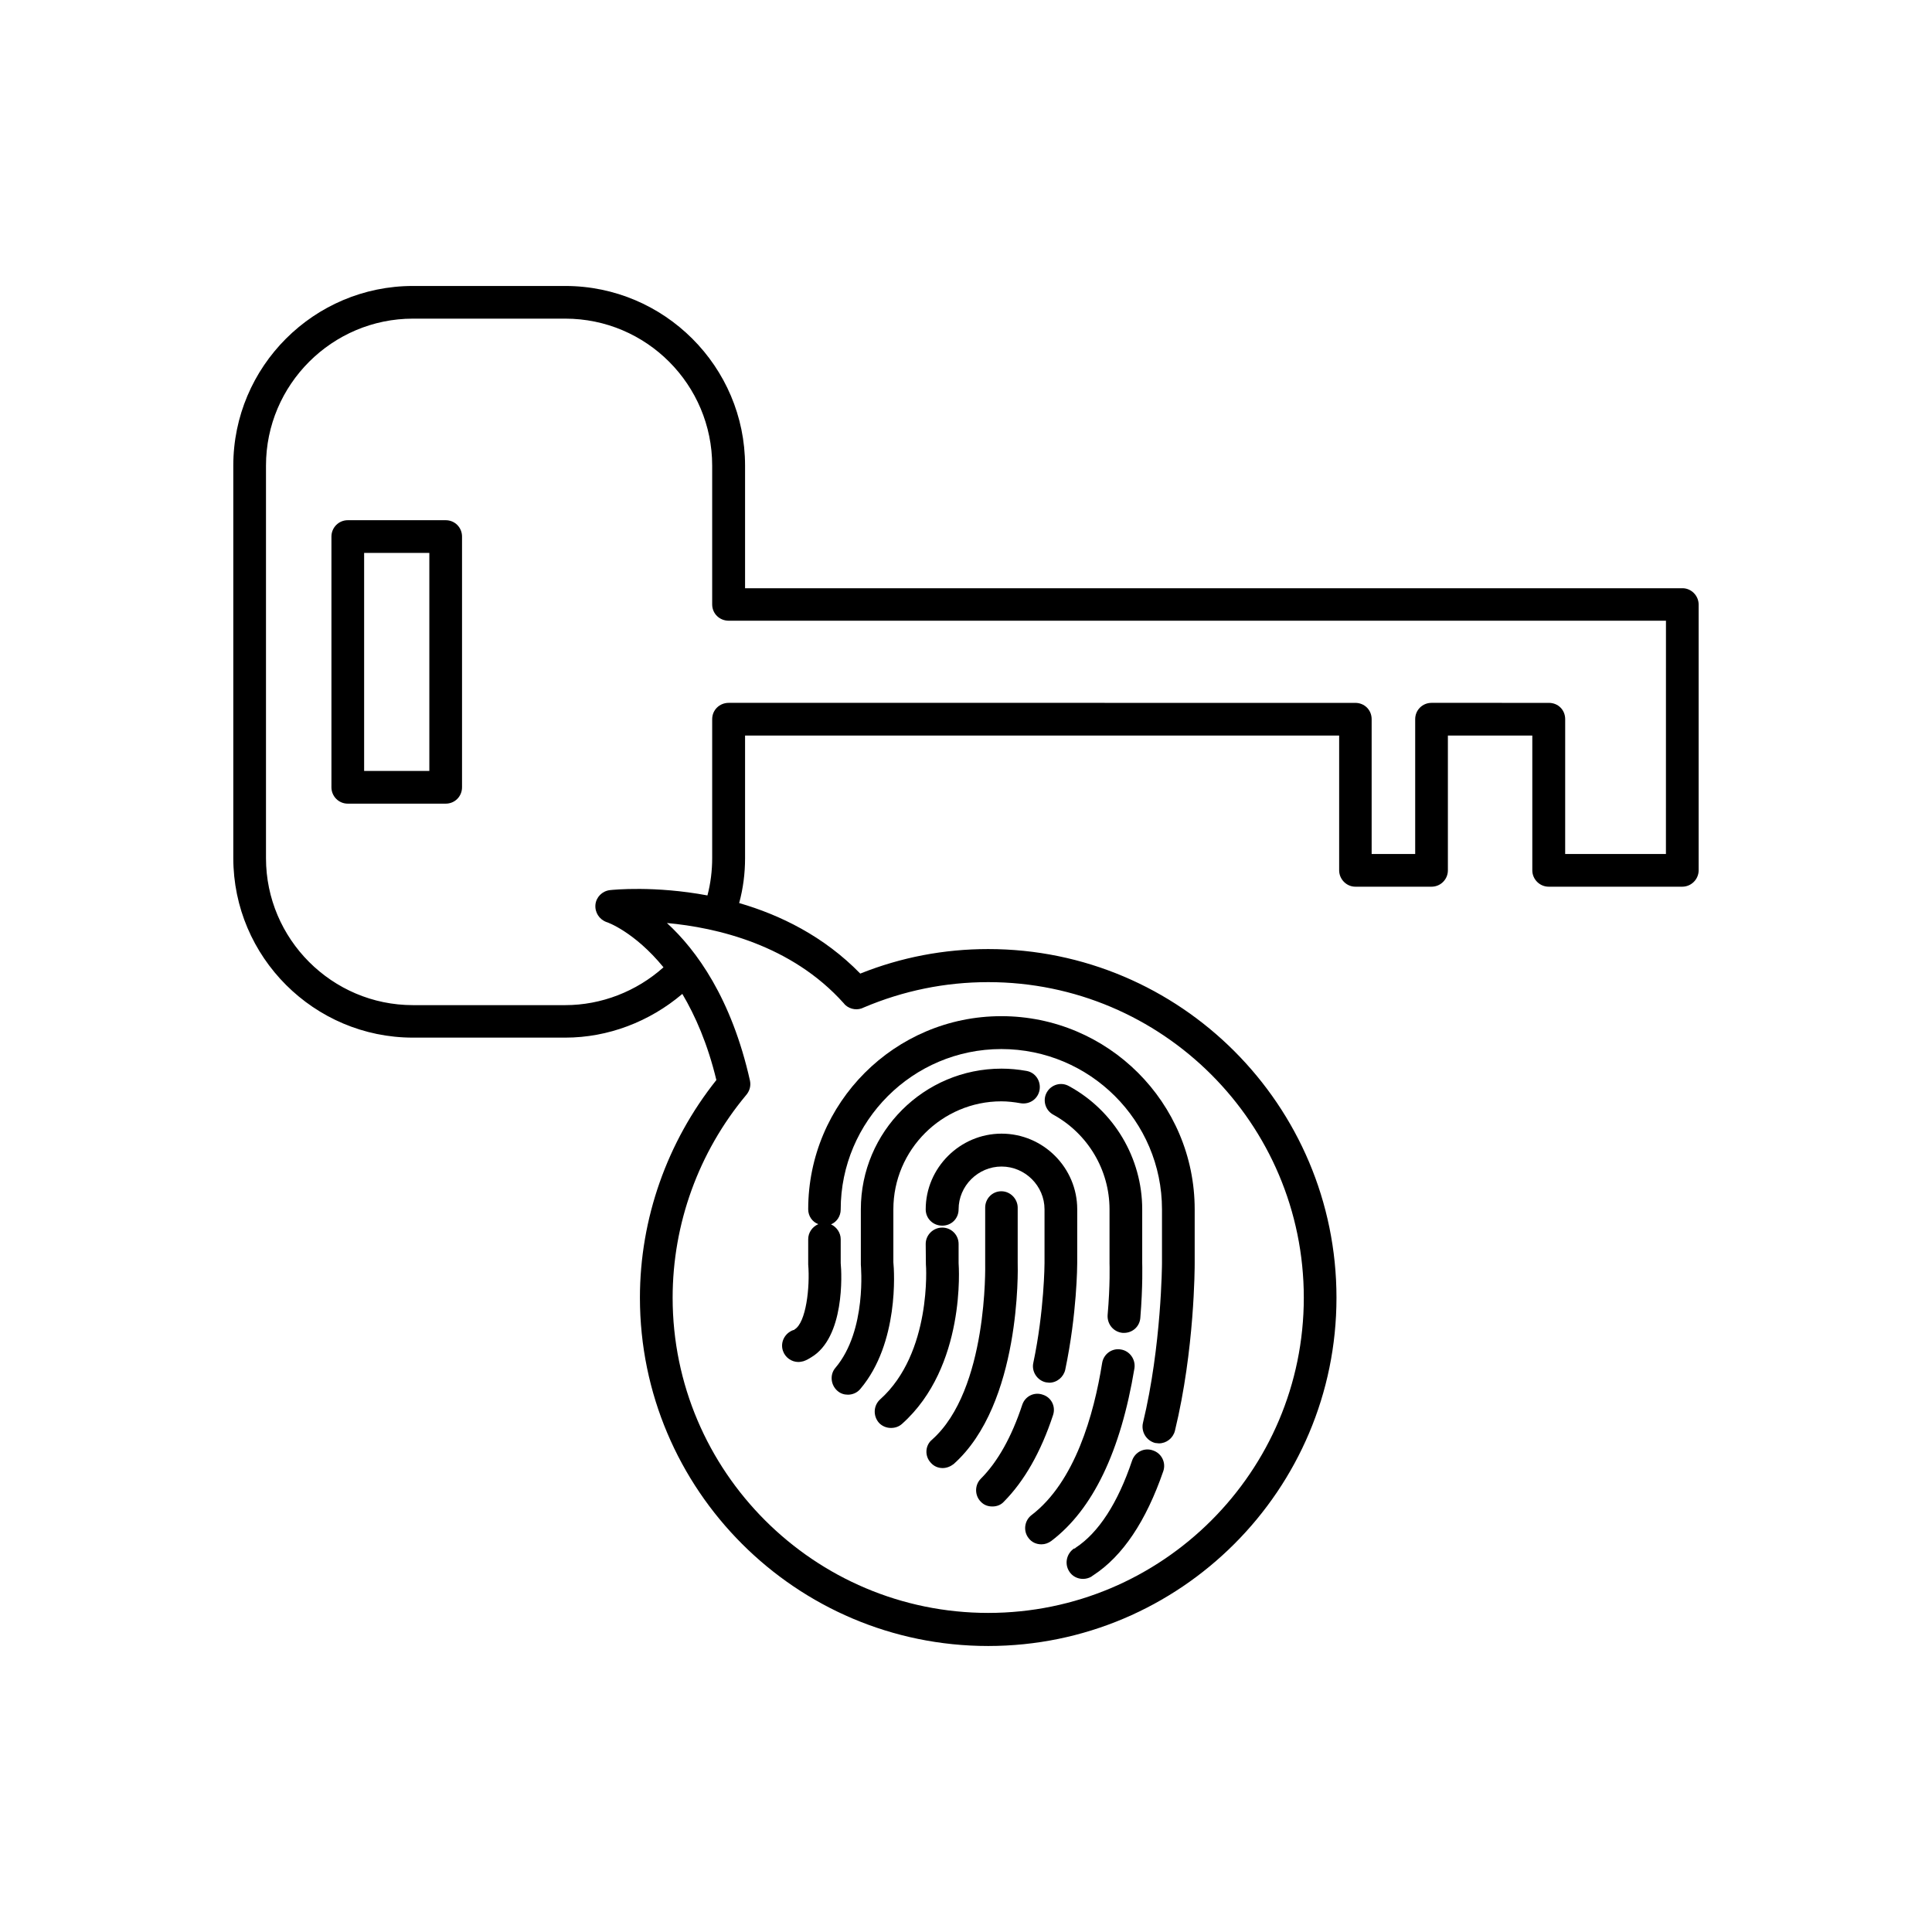
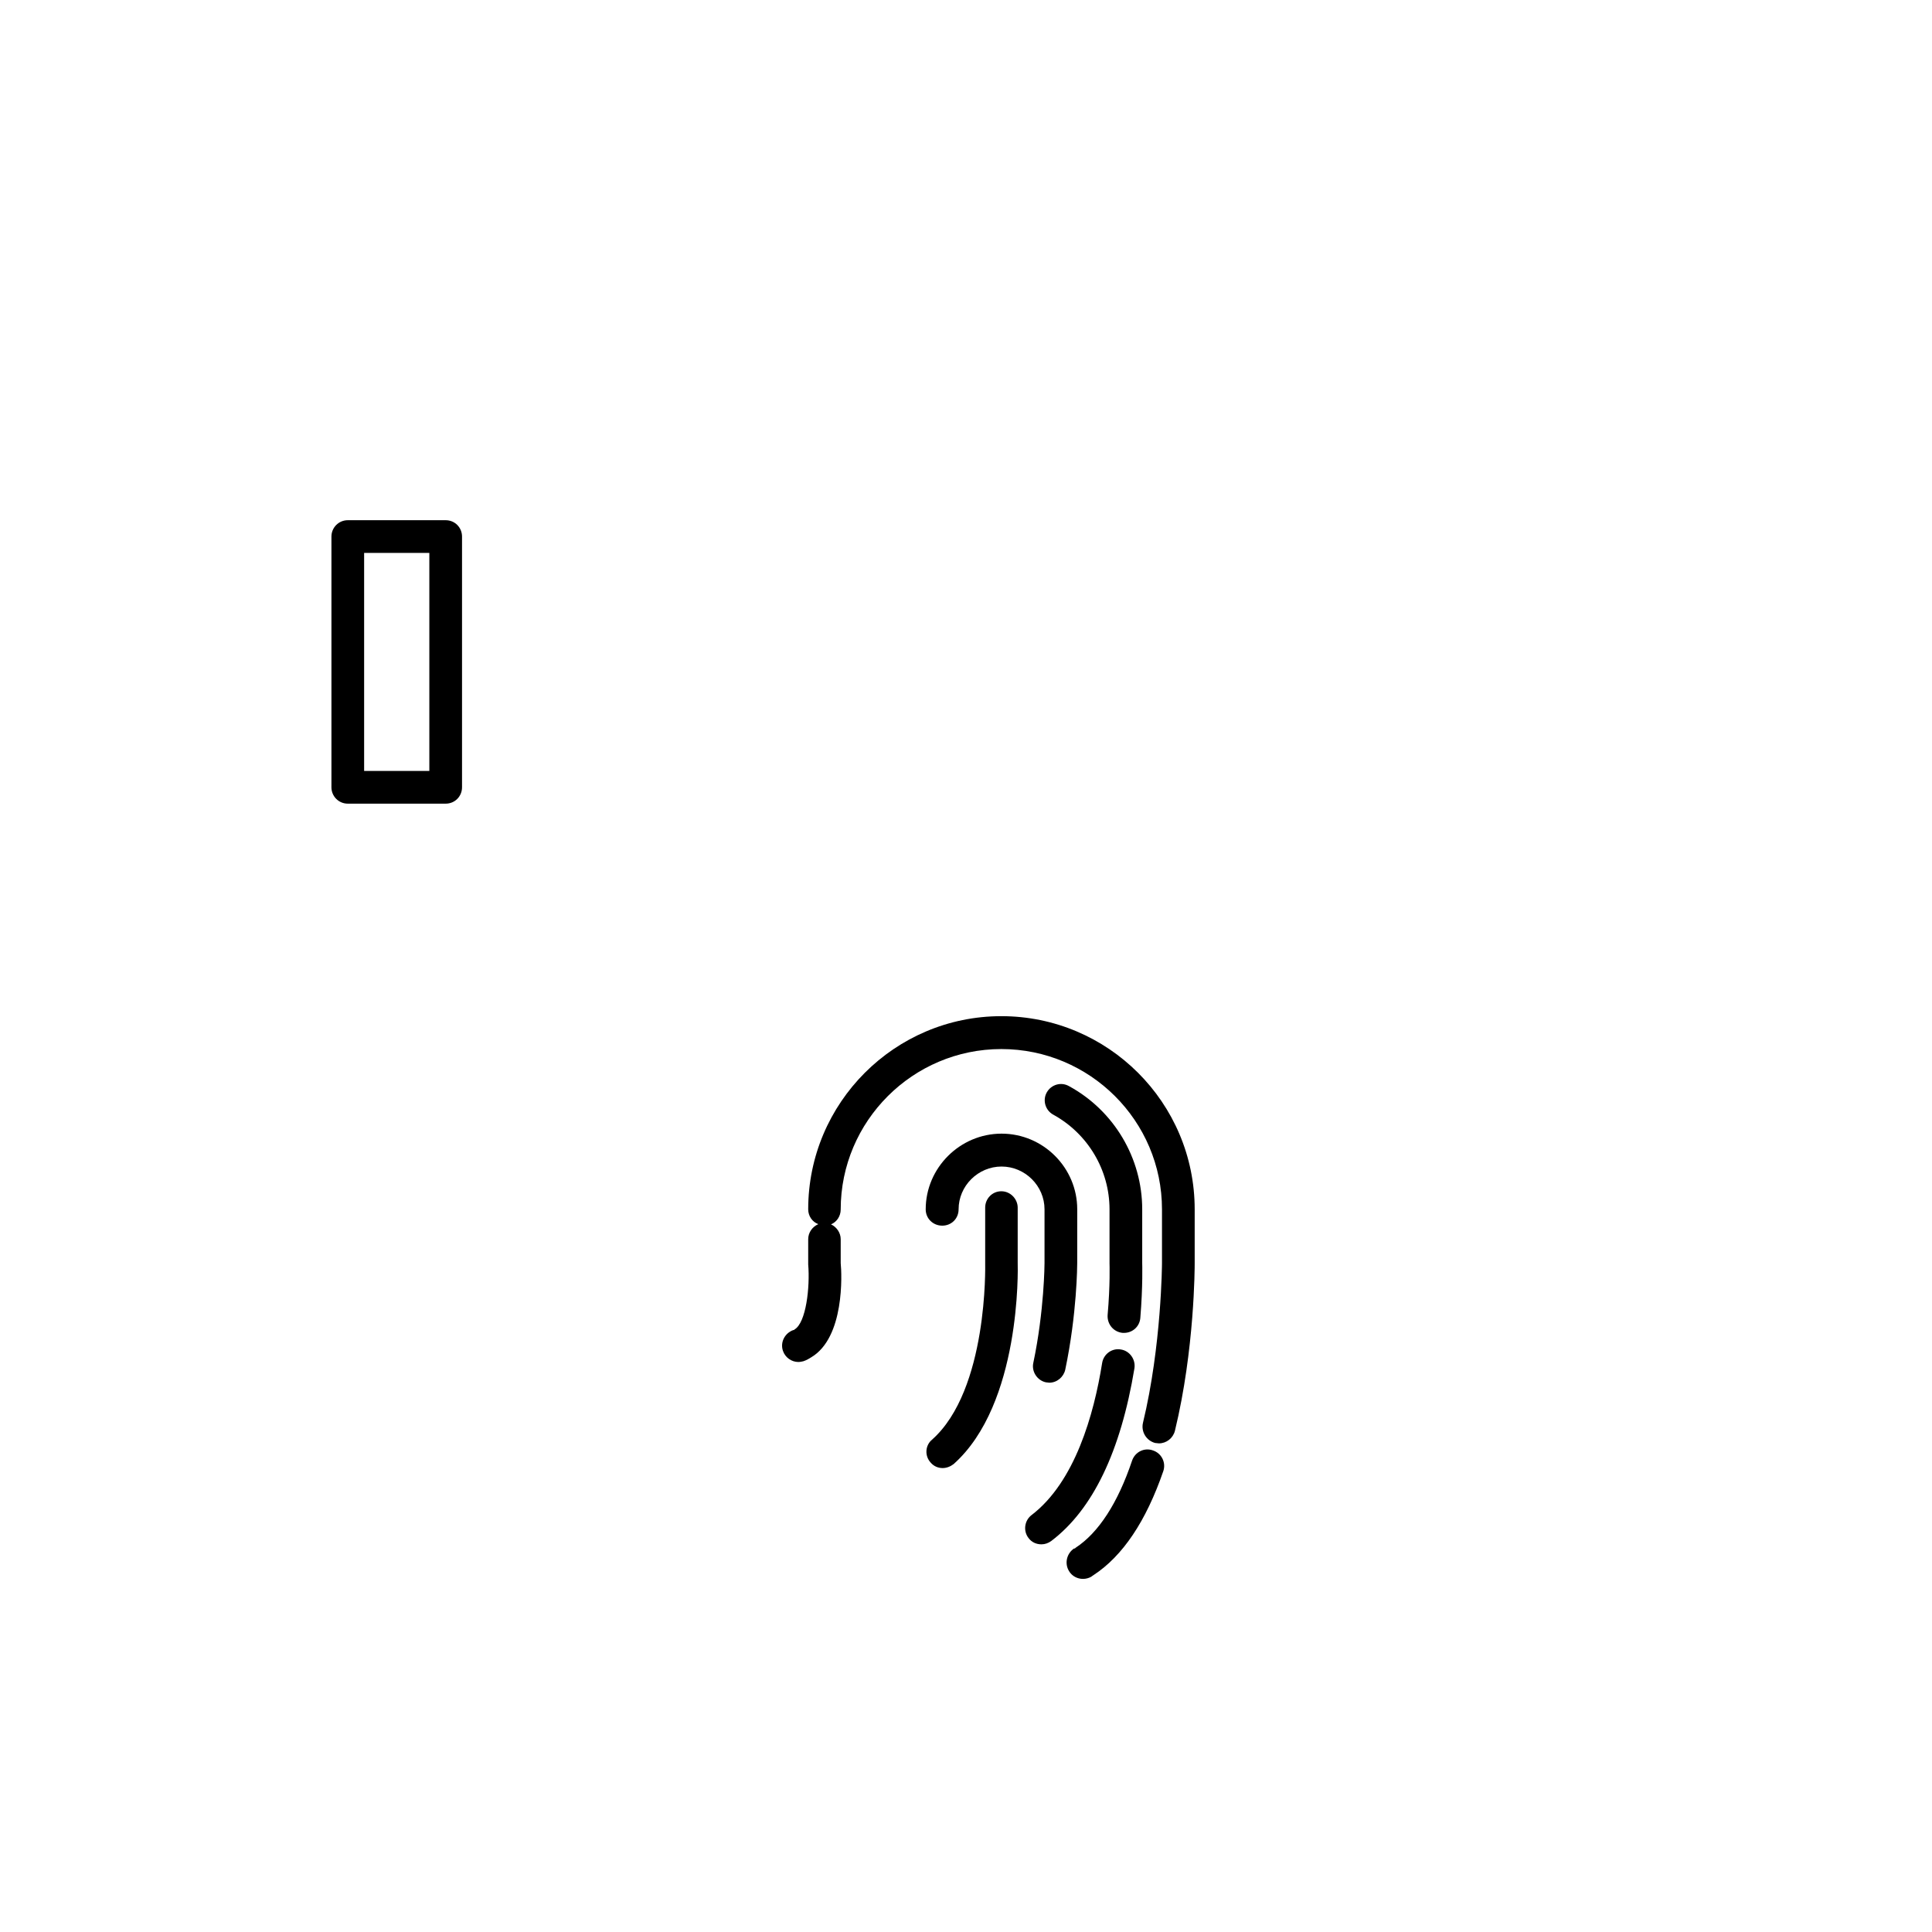
<svg xmlns="http://www.w3.org/2000/svg" fill="#000000" width="800px" height="800px" version="1.1" viewBox="144 144 512 512">
  <g>
    <path d="m449.52 528.37c-2.269-0.809-4.688 0.402-5.492 2.668-3.828 11.387-8.918 19.145-14.965 23.125-0.098 0.102-0.148 0.152-0.301 0.254l-0.051-0.102c-2.016 1.309-2.668 3.981-1.41 6.043 0.805 1.363 2.266 2.066 3.68 2.066 0.805 0 1.562-0.203 2.266-0.605 0.051-0.098 0.453-0.301 0.555-0.402 7.707-5.039 13.906-14.258 18.488-27.559 0.758-2.266-0.453-4.734-2.769-5.488z" />
    <path d="m355.56 504.94c0.453 0 0.957-0.102 1.359-0.203 0.906-0.301 1.512-0.707 2.016-1.008 8.918-5.238 8.16-22.066 7.859-24.988v-6.348c0-1.664-1.059-3.223-2.57-3.93 1.512-0.605 2.57-2.168 2.57-3.93 0-23.426 19.094-42.523 42.57-42.523 23.48 0.004 42.574 19.047 42.574 42.473v14.258c0 0.102-0.102 21.867-5.039 42.32-0.555 2.371 0.906 4.738 3.227 5.344 0.301 0 0.707 0.102 1.008 0.102 1.965 0 3.727-1.359 4.231-3.324 5.238-21.562 5.238-43.48 5.238-44.387v-14.312c0-28.266-22.973-51.188-51.238-51.188-28.262 0.004-51.184 22.977-51.184 51.188 0 1.762 1.059 3.324 2.672 3.93-1.613 0.707-2.672 2.269-2.672 3.981v6.699c0.504 5.996-0.555 15.469-3.629 17.23-0.051 0.055-0.102 0.055-0.102 0.152h-0.203c-2.266 0.805-3.527 3.223-2.769 5.492 0.605 1.816 2.32 2.973 4.082 2.973z" />
-     <path d="m380.75 478.49v-14.008c0-15.77 12.898-28.617 28.617-28.617 1.664 0 3.426 0.203 5.09 0.504 2.418 0.402 4.637-1.16 5.039-3.527s-1.109-4.637-3.477-5.039c-2.219-0.398-4.438-0.602-6.606-0.602-20.555 0-37.281 16.727-37.281 37.281v14.258 0.402c0 0.203 1.664 17.434-6.75 27.359-1.512 1.762-1.258 4.535 0.555 6.098 0.805 0.707 1.762 1.008 2.769 1.008 1.211 0 2.469-0.504 3.324-1.562 10.23-12.145 8.969-31.137 8.719-33.555z" />
    <path d="m427.3 431.84c-2.117-1.211-4.734-0.402-5.894 1.66-1.16 2.066-0.402 4.738 1.715 5.894 9.168 5.039 14.914 14.66 14.914 25.09v14.359s0.203 5.691-0.504 13.652c-0.152 2.469 1.613 4.535 4.031 4.734h0.301c2.266 0 4.133-1.664 4.332-3.93 0.707-8.566 0.504-14.559 0.504-14.559v-14.258c0-13.551-7.457-26.145-19.398-32.645z" />
    <path d="m441.01 501.62c-2.367-0.402-4.582 1.258-4.938 3.629-2.168 13.602-7.203 31.488-18.691 40.254-1.914 1.461-2.266 4.231-0.805 6.094 0.855 1.16 2.117 1.664 3.426 1.664 0.906 0 1.812-0.301 2.621-0.906 11.035-8.363 18.391-23.832 22.016-45.746 0.352-2.367-1.262-4.637-3.629-4.988z" />
-     <path d="m398.04 478.74v-5.086c0-2.367-1.914-4.332-4.332-4.332-2.422 0-4.387 1.965-4.387 4.332l0.051 5.391c0.051 0.199 1.613 23.527-12.141 35.82-1.762 1.613-1.914 4.332-0.301 6.195 0.855 0.906 2.016 1.359 3.176 1.359 1.059 0 2.066-0.301 2.922-1.059 17.027-15.16 15.062-41.914 15.012-42.621z" />
    <path d="m389.32 464.48c0 2.469 1.965 4.332 4.383 4.332 2.422 0.004 4.336-1.863 4.336-4.332 0-6.195 5.141-11.336 11.387-11.336 6.246 0.004 11.383 5.141 11.383 11.336v14.258c0 0.102-0.051 12.594-2.973 26.449-0.504 2.266 1.008 4.637 3.324 5.141 0.301 0 0.605 0.102 0.906 0.102 2.016 0 3.777-1.461 4.231-3.426 3.125-14.863 3.176-27.762 3.176-28.266l0.004-14.258c0-11.035-9.02-20.051-20.051-20.051-11.035 0-20.105 9.07-20.105 20.051z" />
-     <path d="m420.35 513.61c-2.266-0.809-4.684 0.402-5.441 2.668-2.82 8.566-6.551 15.164-10.984 19.598-1.664 1.664-1.664 4.434 0 6.098 0.855 0.906 1.914 1.258 3.074 1.258s2.269-0.402 3.074-1.309c5.34-5.391 9.773-13.098 13-22.922 0.754-2.269-0.453-4.688-2.723-5.391z" />
    <path d="m413.7 478.74v-14.711c0-2.266-1.914-4.332-4.332-4.332-2.422 0-4.285 1.965-4.285 4.332v14.863c0 0.301 0.805 33.453-14.105 46.652-1.812 1.512-1.965 4.285-0.352 6.047 0.855 1.008 2.016 1.461 3.176 1.461 1.059 0 2.066-0.402 2.922-1.059 17.883-15.918 17.027-51.84 16.977-53.254z" />
-     <path d="m589.88 299.89h-248.43v-32.496c0-26.25-21.41-47.609-47.66-47.609h-40.355c-26.25 0-47.609 21.363-47.609 47.609v103.98c0 26.25 21.41 47.609 47.609 47.609h40.355c11.387 0 22.371-4.231 31.035-11.586 3.426 5.793 6.699 13.199 9.02 22.824-13.051 16.375-20.258 36.727-20.258 57.688 0 50.883 41.363 92.297 92.297 92.297s92.297-41.414 92.297-92.297c0-50.984-41.363-92.398-92.297-92.398-11.688 0-23.074 2.168-33.906 6.5-9.672-9.926-21.309-15.57-32.09-18.691 1.059-3.93 1.562-7.859 1.562-11.891v-32.496h157.44v35.719c0 2.367 1.965 4.332 4.281 4.332h20.203c2.418 0 4.332-1.965 4.332-4.332v-35.719h22.371v35.719c0 2.367 1.965 4.332 4.332 4.332h35.418c2.367 0 4.332-1.965 4.332-4.332v-70.434c0-2.367-1.965-4.332-4.285-4.332zm-222.28 109.98c0.148 0.199 0.25 0.301 0.453 0.504 1.309 1.16 3.273 1.461 4.887 0.605 10.477-4.438 21.562-6.703 32.949-6.703 46.148 0 83.633 37.484 83.633 83.633 0 46.047-37.484 83.531-83.633 83.531-46.098 0-83.633-37.484-83.633-83.531 0-19.598 6.902-38.594 19.398-53.605 0.902-1.008 1.406-2.367 1.105-3.879-4.887-21.867-14.207-34.66-22.016-41.816 13.148 1.207 32.949 5.742 46.855 21.262zm217.89-39.551h-26.703l0.004-35.719c0-2.469-1.863-4.332-4.332-4.332l-31.086-0.004c-2.367 0-4.332 1.863-4.332 4.332v35.719l-11.539 0.004v-35.719c0-2.469-1.914-4.332-4.332-4.332l-166.05-0.004c-2.418 0-4.383 1.863-4.383 4.332v36.777c0 3.324-0.402 6.699-1.258 9.926-14.012-2.617-24.992-1.508-25.848-1.406-2.066 0.25-3.629 1.863-3.832 3.828-0.199 2.066 1.008 3.93 2.922 4.633 0.152 0 7.406 2.57 15.113 11.992-7.152 6.398-16.473 10.027-26.043 10.027h-40.355c-21.461 0-38.945-17.531-38.945-38.945v-104.04c0-21.461 17.531-38.945 38.945-38.945h40.355c21.562 0 38.945 17.531 38.945 38.945v36.777c0 2.469 1.965 4.332 4.383 4.332h248.38z" />
    <path d="m262.11 281.86h-25.945c-2.418 0-4.332 1.965-4.332 4.332v66.453c0 2.367 1.914 4.332 4.332 4.332h25.945c2.469 0 4.332-1.965 4.332-4.332v-66.453c0-2.367-1.863-4.332-4.332-4.332zm-4.332 66.453h-17.281v-57.789h17.281z" />
  </g>
</svg>